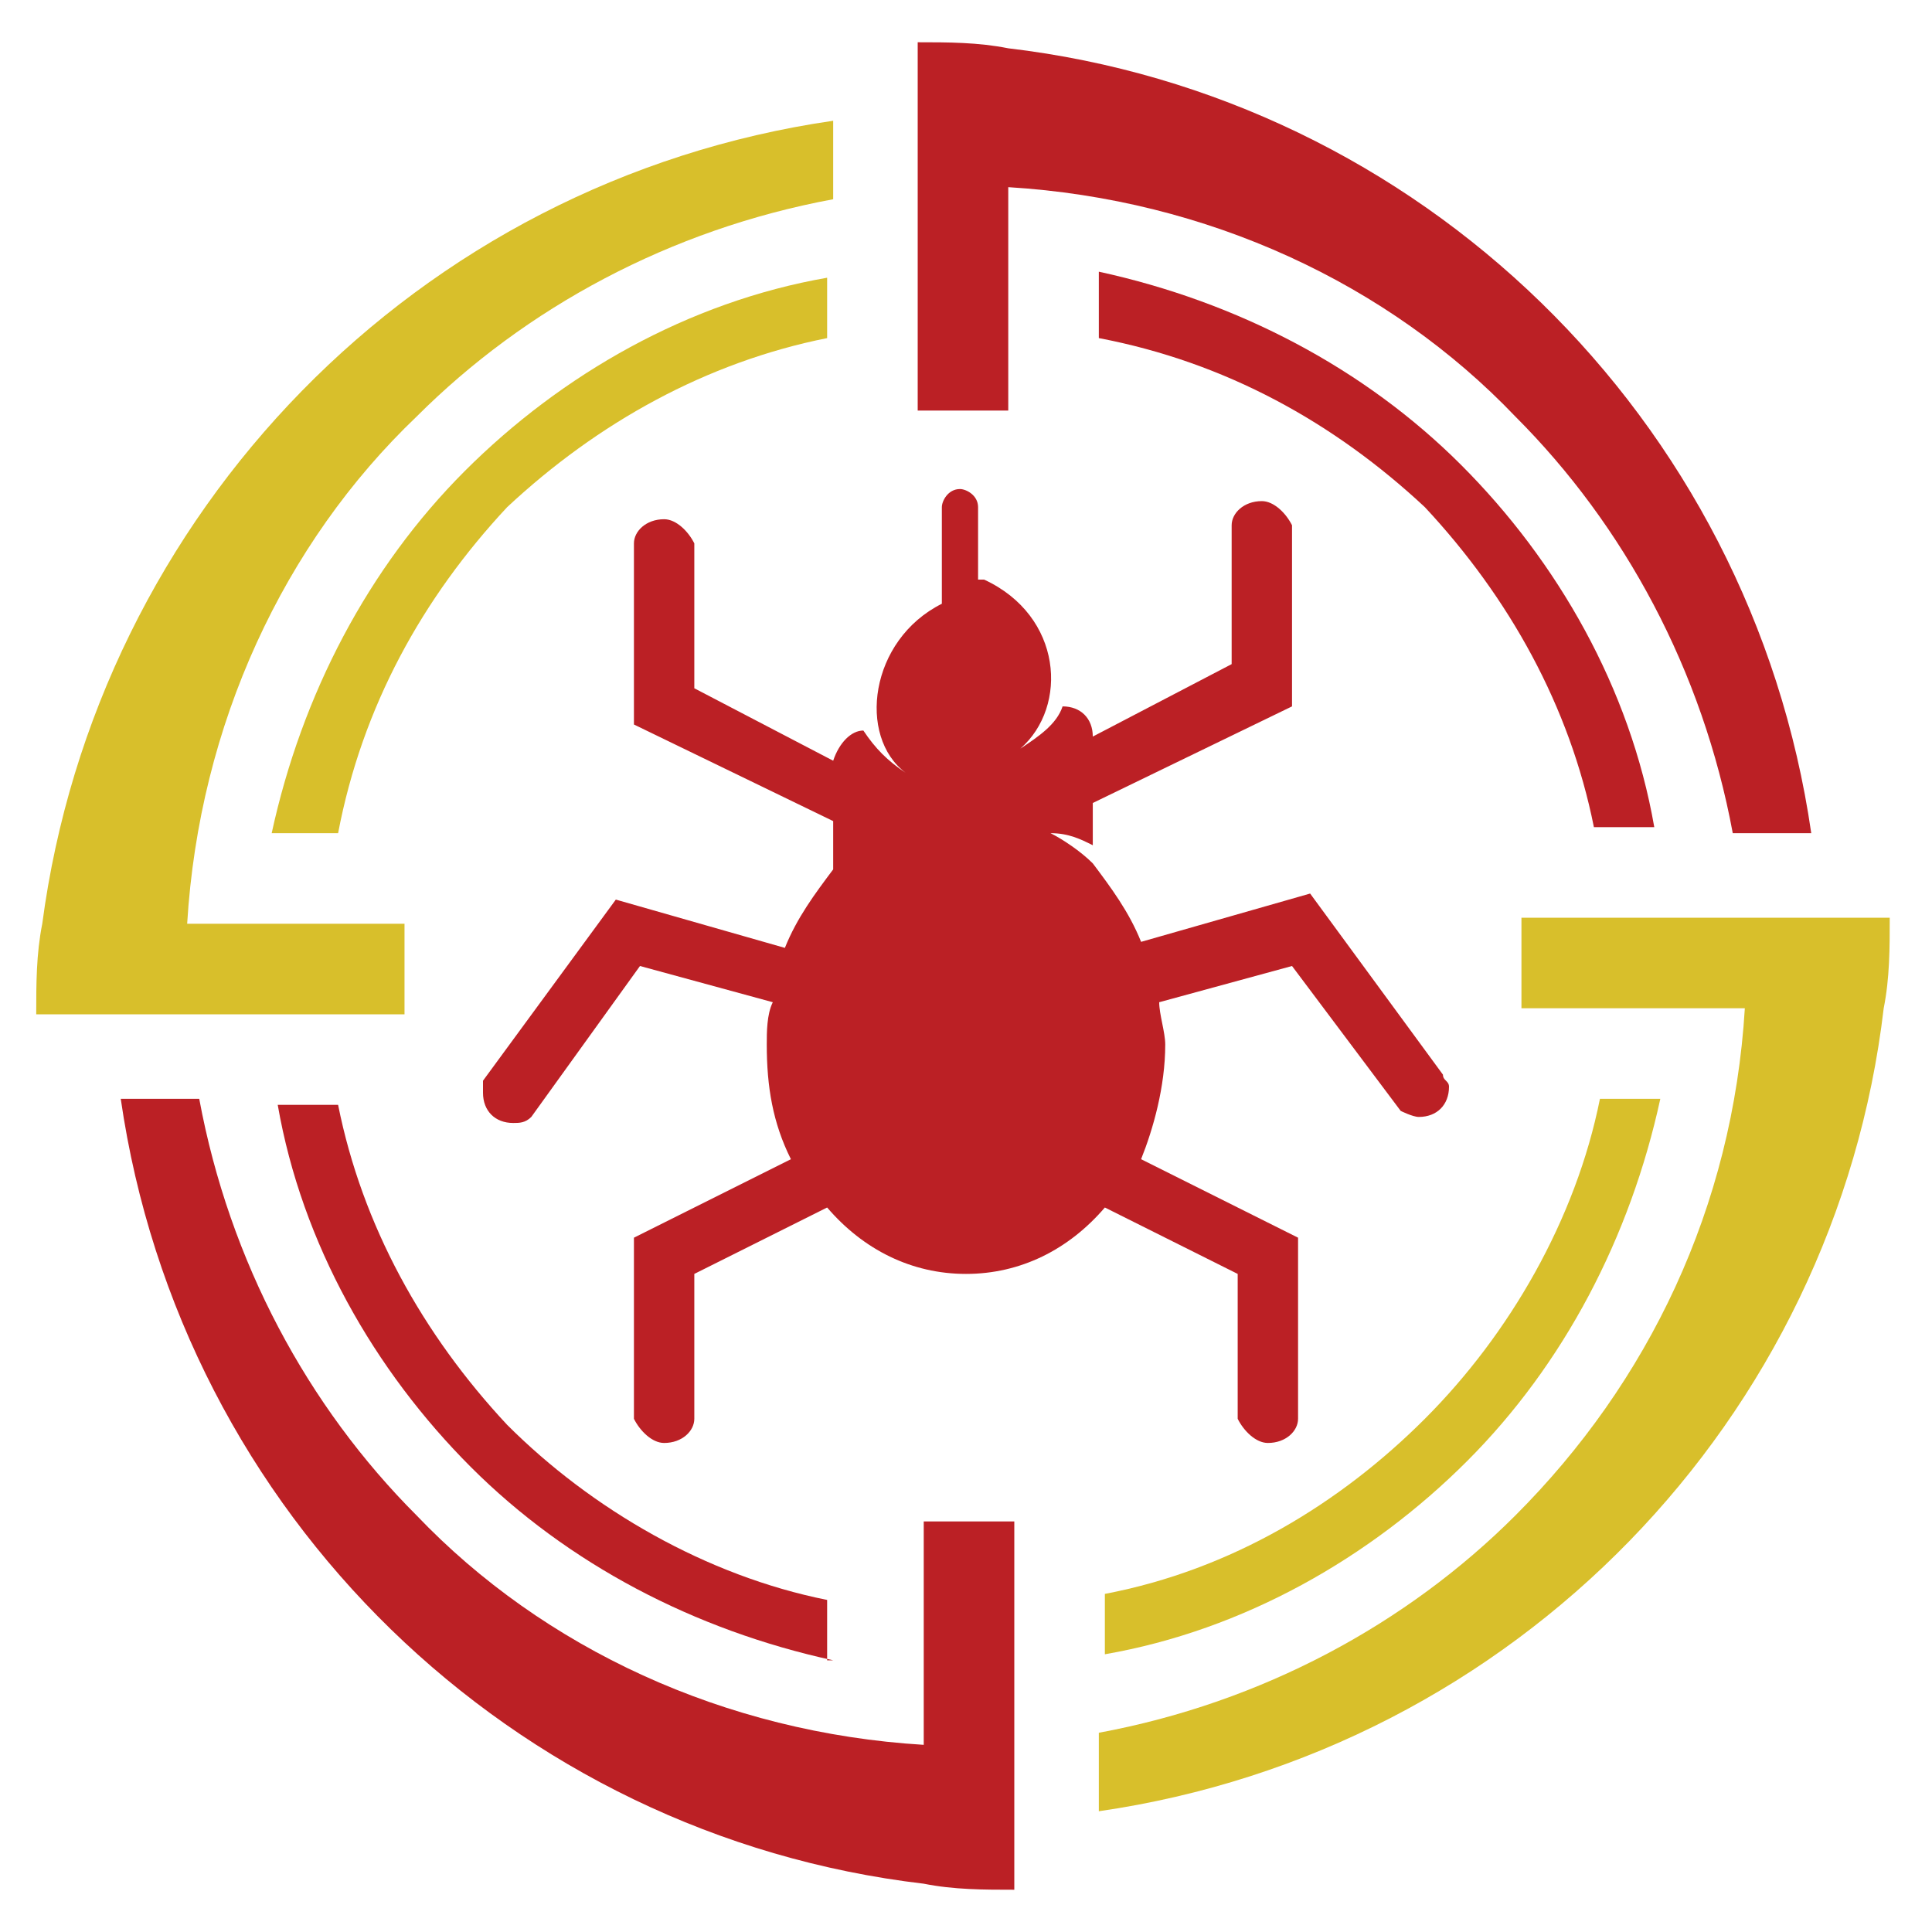
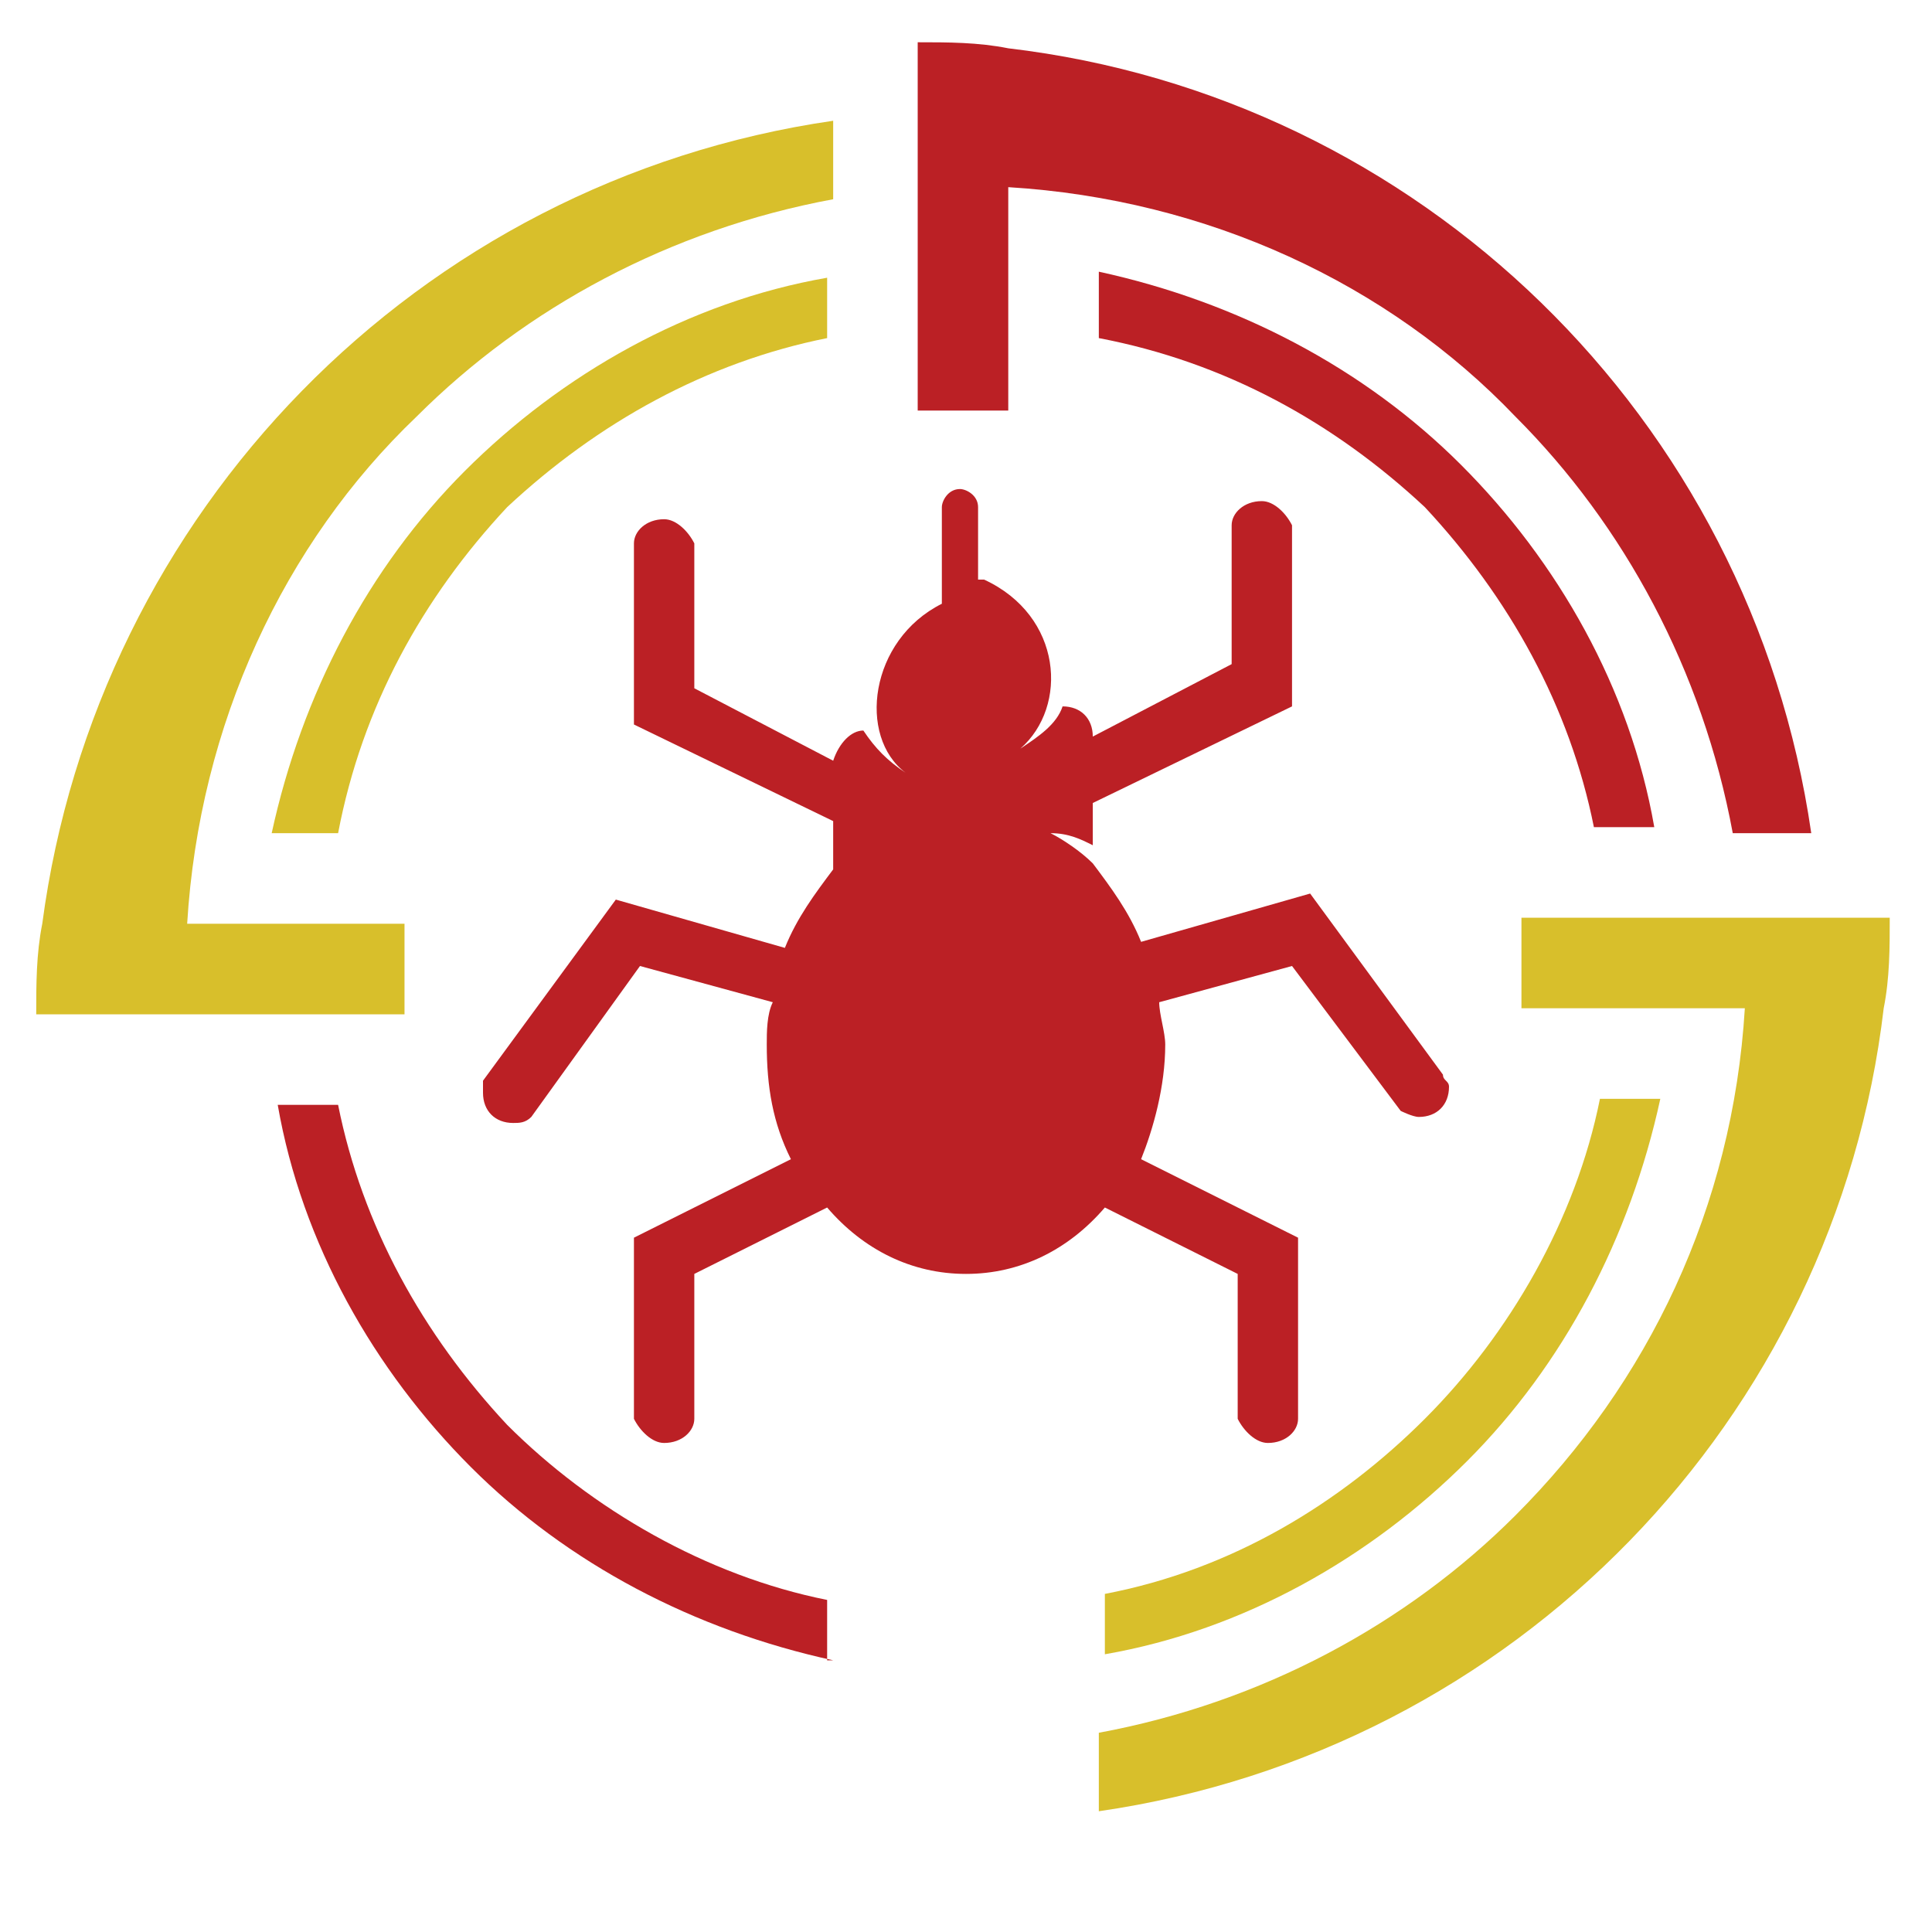
<svg xmlns="http://www.w3.org/2000/svg" version="1.1" id="Layer_1" x="0px" y="0px" width="32px" height="32px" viewBox="0 0 32 32" style="enable-background:new 0 0 32 32;" xml:space="preserve">
  <style type="text/css">
	.st0{fill:#BB2025;}
	.st1{fill-rule:evenodd;clip-rule:evenodd;fill:#D8BF2B;}
	.st2{fill-rule:evenodd;clip-rule:evenodd;fill:#BB2025;}
</style>
  <g>
    <path class="st0" d="M16.3,9.6c1.3,0.6,1.4,2.1,0.6,2.8c0.3-0.2,0.6-0.4,0.7-0.7c0.3,0,0.5,0.2,0.5,0.5l2.3-1.2V8.7h0   c0-0.2,0.2-0.4,0.5-0.4c0.2,0,0.4,0.2,0.5,0.4h0v3l-3.3,1.6v0.7c-0.2-0.1-0.4-0.2-0.7-0.2c0.2,0.1,0.5,0.3,0.7,0.5v0   c0.3,0.4,0.6,0.8,0.8,1.3l2.8-0.8l2.2,3l0,0c0,0.1,0.1,0.1,0.1,0.2c0,0.3-0.2,0.5-0.5,0.5c-0.1,0-0.3-0.1-0.3-0.1l0,0L21.4,16   l-2.2,0.6c0,0.2,0.1,0.5,0.1,0.7c0,0.7-0.2,1.4-0.4,1.9l2.6,1.3v3h0c0,0.2-0.2,0.4-0.5,0.4c-0.2,0-0.4-0.2-0.5-0.4h0v-2.4L18.3,20   c-0.6,0.7-1.4,1.1-2.3,1.1c-0.9,0-1.7-0.4-2.3-1.1l-2.2,1.1v2.4h0c0,0.2-0.2,0.4-0.5,0.4c-0.2,0-0.4-0.2-0.5-0.4h0v-3l2.6-1.3   c-0.3-0.6-0.4-1.2-0.4-1.9c0-0.2,0-0.5,0.1-0.7L10.6,16l-1.8,2.5l0,0c-0.1,0.1-0.2,0.1-0.3,0.1c-0.3,0-0.5-0.2-0.5-0.5   C8,18.1,8,18,8,17.9l0,0l2.2-3l2.8,0.8c0.2-0.5,0.5-0.9,0.8-1.3l0,0l0.1-0.1l0,0l0,0l0.1-0.1v0l0,0l0,0l0,0l0,0l0,0l0.1,0l0,0l0,0   l0.1,0h0l0,0l0,0l0,0l0,0v0l0.1,0l0,0l0,0l0.1,0l0.1,0c-0.2,0-0.5,0.1-0.7,0.2v-0.8l-3.3-1.6v-3h0c0-0.2,0.2-0.4,0.5-0.4   c0.2,0,0.4,0.2,0.5,0.4h0v2.4l2.3,1.2c0.1-0.3,0.3-0.5,0.5-0.5c0.2,0.3,0.4,0.5,0.7,0.7c-0.8-0.6-0.6-2.2,0.6-2.8V8.4   c0-0.1,0.1-0.3,0.3-0.3c0.1,0,0.3,0.1,0.3,0.3V9.6z M16.3,9.6" />
    <path class="st1" d="M4.5,13.8c0.5-2.3,1.6-4.4,3.2-6c1.6-1.6,3.7-2.8,6-3.2v1C11.7,6,9.9,7,8.4,8.4C7,9.9,6,11.7,5.6,13.8H4.5z    M4.5,13.8" />
    <path class="st2" d="M13.8,27.5c-2.3-0.5-4.4-1.6-6-3.2c-1.6-1.6-2.8-3.7-3.2-6h1C6,20.3,7,22.1,8.4,23.6c1.4,1.4,3.3,2.5,5.3,2.9   V27.5z M13.8,27.5" />
    <path class="st1" d="M27.5,18.2c-0.5,2.3-1.6,4.4-3.2,6c-1.6,1.6-3.7,2.8-6,3.2v-1c2.1-0.4,3.9-1.5,5.3-2.9   c1.4-1.4,2.5-3.3,2.9-5.3H27.5z M27.5,18.2" />
    <path class="st2" d="M18.2,4.5c2.3,0.5,4.4,1.6,6,3.2c1.6,1.6,2.8,3.7,3.2,6h-1C26,11.7,25,9.9,23.6,8.4C22.1,7,20.3,6,18.2,5.6   V4.5z M18.2,4.5" />
    <path class="st1" d="M13.8,2C6.9,3,1.6,8.5,0.7,15.3c-0.1,0.5-0.1,1-0.1,1.5h6.1v-1.5H3.1C3.3,12,4.7,9,6.9,6.9   c1.8-1.8,4.2-3.1,6.9-3.6V2z M13.8,2" />
-     <path class="st2" d="M2,18.2c1,6.9,6.5,12.2,13.3,13c0.5,0.1,1,0.1,1.5,0.1v-6.1h-1.5v3.7C12,28.7,9,27.3,6.9,25.1   c-1.8-1.8-3.1-4.2-3.6-6.9H2z M2,18.2" />
    <path class="st1" d="M18.2,30c6.9-1,12.2-6.5,13-13.3c0.1-0.5,0.1-1,0.1-1.5h-6.1v1.5h3.7c-0.2,3.3-1.6,6.2-3.8,8.4   c-1.8,1.8-4.2,3.1-6.9,3.6V30z M18.2,30" />
-     <path class="st2" d="M30,13.8c-1-6.9-6.5-12.2-13.3-13c-0.5-0.1-1-0.1-1.5-0.1v6.1h1.5V3.1C20,3.3,23,4.7,25.1,6.9   c1.8,1.8,3.1,4.2,3.6,6.9H30z M30,13.8" />
+     <path class="st2" d="M30,13.8c-1-6.9-6.5-12.2-13.3-13c-0.5-0.1-1-0.1-1.5-0.1v6.1h1.5V3.1C20,3.3,23,4.7,25.1,6.9   c1.8,1.8,3.1,4.2,3.6,6.9H30z " />
  </g>
</svg>